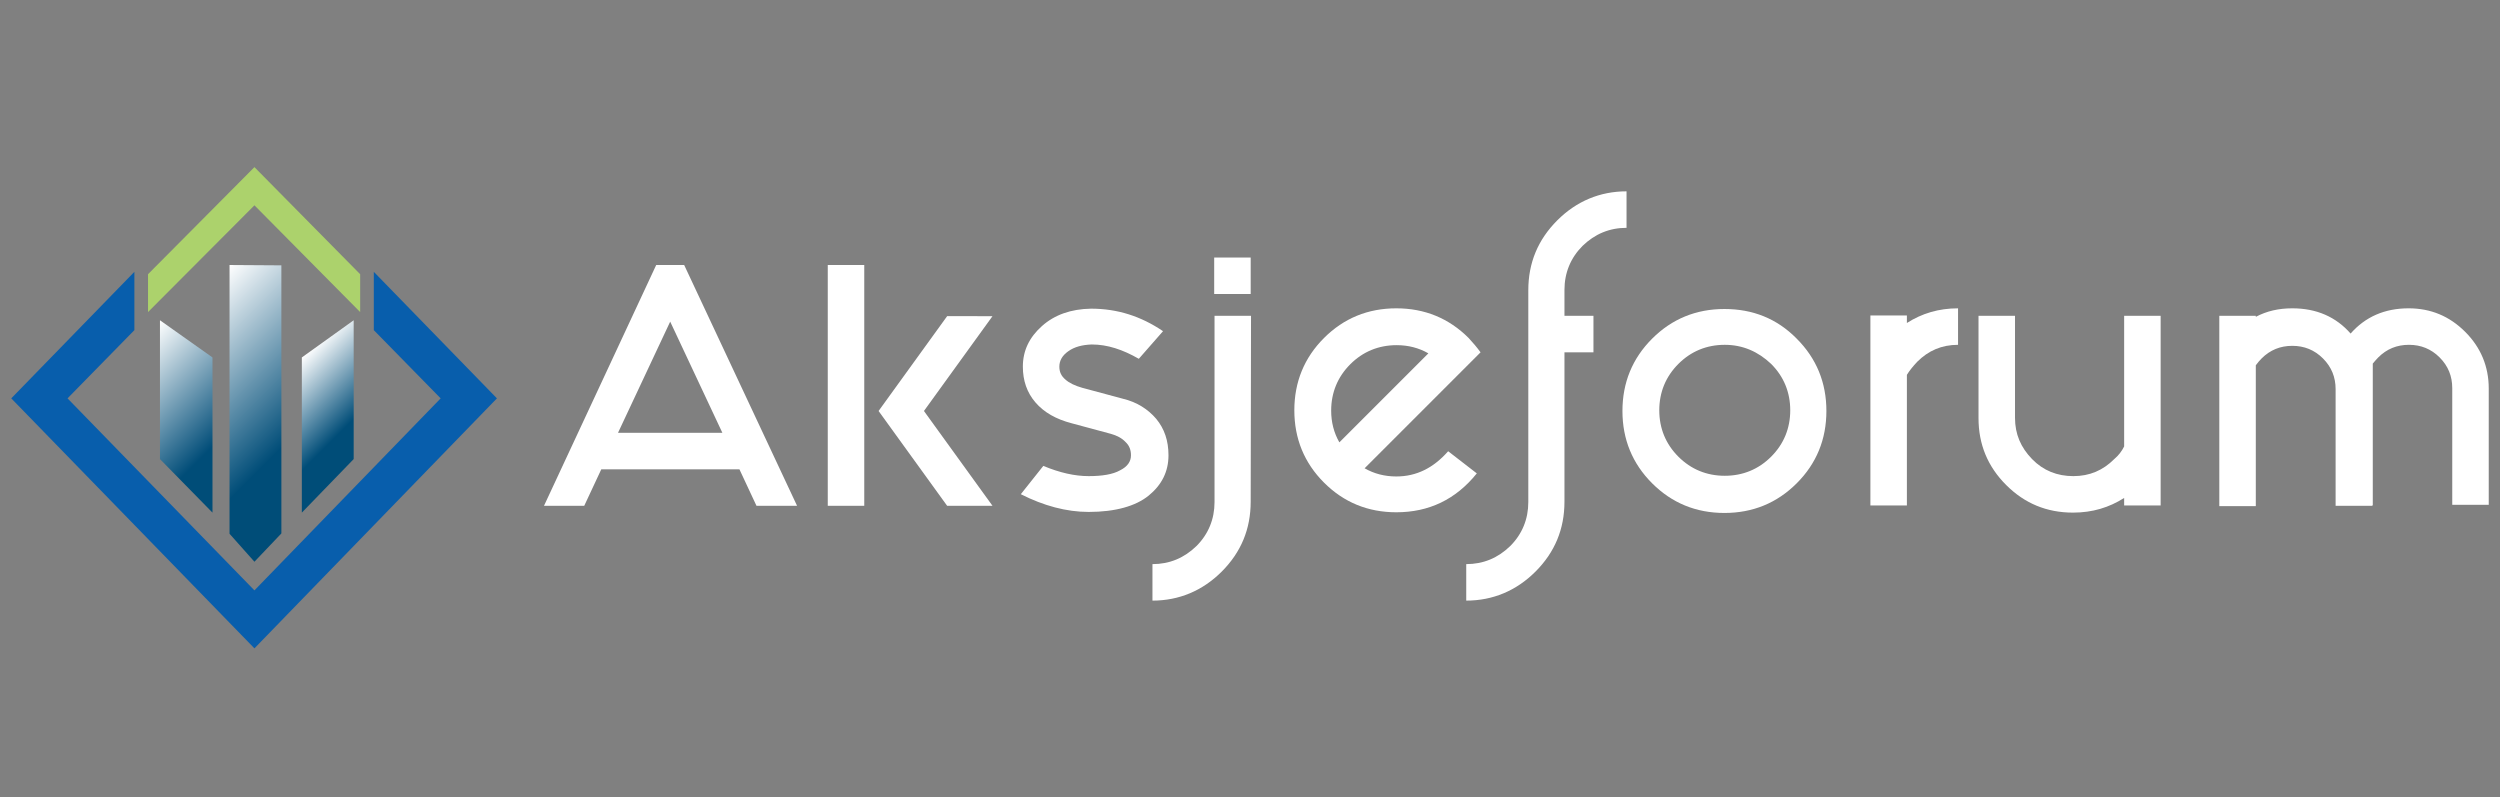
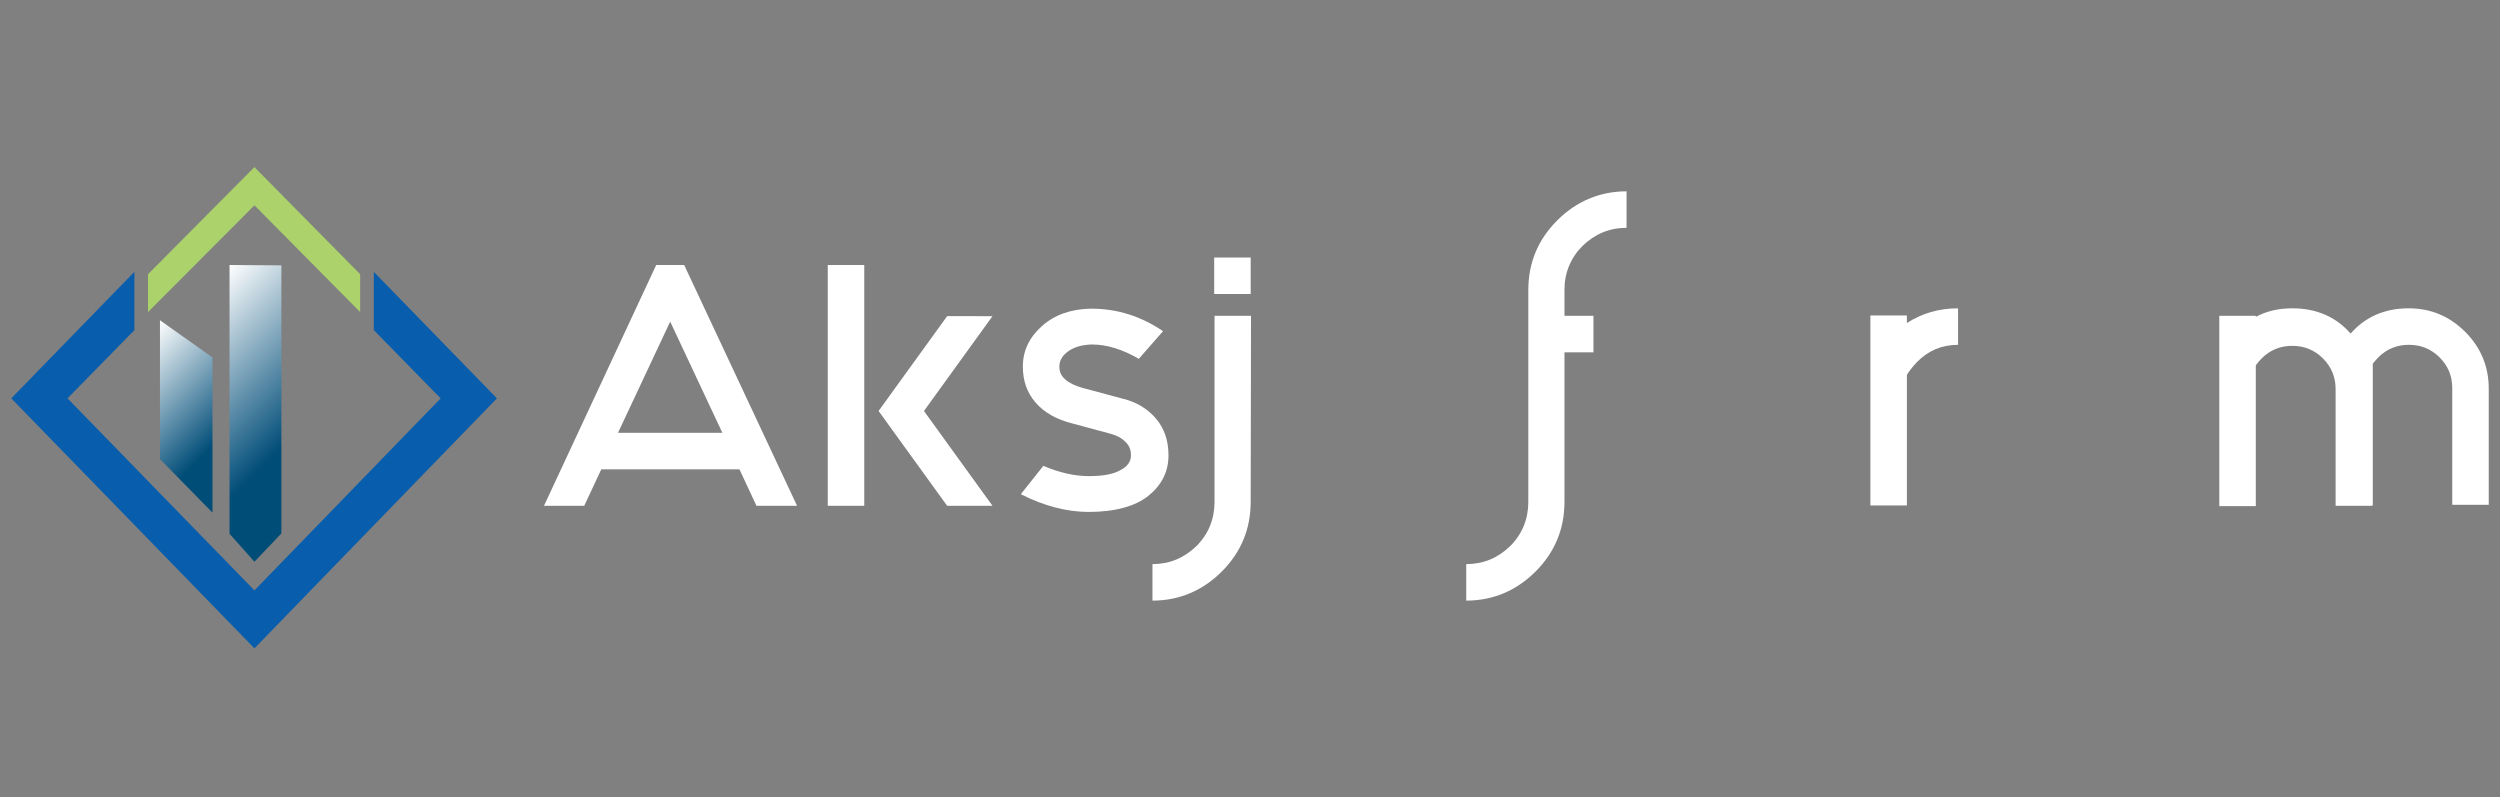
<svg xmlns="http://www.w3.org/2000/svg" version="1.1" id="Layer_1" x="0px" y="0px" viewBox="0 0 733 233.8" style="enable-background:new 0 0 733 233.8;" xml:space="preserve">
  <rect x="0" y="0" width="733" height="233.8" fill="#808080" stroke="none" />
  <style type="text/css">
	.st0{fill:#ACD26C;}
	.st1{fill:#085EAC;}
	.st2{fill:url(#SVGID_1_);}
	.st3{fill:url(#SVGID_2_);}
	.st4{fill:url(#SVGID_3_);}
	.st5{fill:#FFFFFF;}
</style>
  <title>logo</title>
  <g>
    <polygon class="st0" points="105.6,80.4 74.6,49 43.4,80.4 43.4,91.5 74.6,60.2 105.6,91.5  " />
    <polygon class="st1" points="109.6,79.7 145.7,116.8 74.6,190.1 3.3,116.8 39.4,79.7 39.4,96.8 19.8,116.8 74.6,173.1 129.2,116.8    109.6,96.8  " />
    <linearGradient id="SVGID_1_" gradientUnits="userSpaceOnUse" x1="106.402" y1="103.602" x2="83.613" y2="126.391" gradientTransform="matrix(1 0 0 -1 0 236)">
      <stop offset="0.269" style="stop-color:#004D78" />
      <stop offset="1" style="stop-color:#FFFFFF" />
    </linearGradient>
-     <polygon class="st2" points="103.7,93.9 88.5,104.8 88.5,150.3 103.7,134.6  " />
    <linearGradient id="SVGID_2_" gradientUnits="userSpaceOnUse" x1="73.698" y1="97.061" x2="37.839" y2="132.921" gradientTransform="matrix(1 0 0 -1 0 236)">
      <stop offset="0.269" style="stop-color:#004D78" />
      <stop offset="1" style="stop-color:#FFFFFF" />
    </linearGradient>
    <polygon class="st3" points="46.9,93.9 62.3,104.8 62.3,150.3 46.9,134.6  " />
    <linearGradient id="SVGID_3_" gradientUnits="userSpaceOnUse" x1="98.278" y1="95.063" x2="51.143" y2="142.198" gradientTransform="matrix(1 0 0 -1 0 236)">
      <stop offset="0.269" style="stop-color:#004D78" />
      <stop offset="1" style="stop-color:#FFFFFF" />
    </linearGradient>
    <polygon class="st4" points="82.5,77.8 67.3,77.7 67.3,156.5 74.6,164.7 82.5,156.4  " />
  </g>
  <g>
-     <path class="st5" d="M216.8,137.6h-40.5l-5,10.7h-11.8l32.9-70.6h8.2l33.1,70.6h-11.9L216.8,137.6z M211.8,126.9l-15.3-32.6   l-15.3,32.6H211.8z" />
+     <path class="st5" d="M216.8,137.6h-40.5l-5,10.7h-11.8l32.9-70.6h8.2l33.1,70.6h-11.9z M211.8,126.9l-15.3-32.6   l-15.3,32.6H211.8z" />
    <path class="st5" d="M253.4,77.7v70.6h-10.7V77.7H253.4z M277.7,148.3l-20.1-27.8l20.1-27.8H291l-20.1,27.8l20.1,27.8H277.7z" />
    <path class="st5" d="M305.9,136.6c4.8,2,9.2,3,13.3,3c3.9,0,7.1-0.5,9.2-1.7c2.2-1.1,3.2-2.6,3.2-4.4c0-1.6-0.5-2.9-1.6-3.9   c-1-1.1-2.5-1.9-4.3-2.4l-11.5-3.1c-4.6-1.2-8.1-3.2-10.6-6.1c-2.5-2.9-3.7-6.4-3.7-10.5c0-4.7,1.9-8.6,5.6-11.9   c3.7-3.3,8.5-5,14.4-5.1c7.7,0,14.6,2.2,21.1,6.6l-7.1,8.1c-4.7-2.7-9.2-4.2-13.8-4.2c-2.8,0.1-5.1,0.7-6.9,2   c-1.7,1.2-2.6,2.7-2.6,4.5c0,1.6,0.6,2.8,1.8,3.8c1.1,1,2.8,1.8,4.9,2.4l11.9,3.2c4.2,1,7.4,3.1,9.8,5.9c2.4,2.9,3.6,6.4,3.6,10.7   c0,4.8-2,8.7-5.8,11.8c-3.8,3.1-9.8,4.8-17.6,4.8c-6.5,0-13.2-1.8-19.9-5.2L305.9,136.6z" />
    <path class="st5" d="M366.7,147.1c0,8-2.8,14.8-8.5,20.5c-5.6,5.6-12.5,8.5-20.3,8.5v-10.7c5,0,9.3-1.8,12.9-5.3   c3.5-3.5,5.3-7.9,5.3-12.9V92.6h10.7L366.7,147.1L366.7,147.1z M366.7,75.5v10.7H356V75.5H366.7z" />
-     <path class="st5" d="M434.1,103.3l-7.8,7.8l-26.2,26.2c2.8,1.6,5.9,2.4,9.3,2.4c5.9,0,10.9-2.5,15.2-7.4l8.4,6.5   c-6.2,7.7-14.1,11.4-23.6,11.4c-8.3,0-15.4-2.9-21.2-8.7c-5.8-5.8-8.7-12.9-8.7-21.2s2.9-15.4,8.7-21.2s12.9-8.7,21.2-8.7   s15.4,2.9,21.2,8.7C431.9,100.5,433,101.8,434.1,103.3z M418.8,103.6c-2.8-1.6-5.9-2.4-9.3-2.4c-5.3,0-9.9,1.9-13.6,5.6   c-3.7,3.7-5.6,8.3-5.6,13.6c0,3.4,0.8,6.5,2.4,9.3L418.8,103.6z" />
    <path class="st5" d="M458.7,92.6h8.5v10.7h-8.5v43.8c0,8-2.8,14.8-8.5,20.5c-5.6,5.6-12.5,8.5-20.3,8.5v-10.7c5,0,9.3-1.8,12.9-5.3   c3.5-3.5,5.3-7.9,5.3-12.9V85.1c0-8,2.8-14.8,8.5-20.5c5.6-5.6,12.5-8.5,20.3-8.5v10.7c-5,0-9.3,1.8-12.9,5.3   c-3.5,3.5-5.3,7.9-5.3,12.9V92.6z" />
-     <path class="st5" d="M526.8,99.3c5.8,5.8,8.7,12.9,8.7,21.2s-2.9,15.4-8.7,21.2c-5.8,5.8-12.9,8.7-21.2,8.7s-15.4-2.9-21.2-8.7   c-5.8-5.8-8.7-12.9-8.7-21.2c0-8.3,2.9-15.4,8.7-21.2s12.9-8.7,21.2-8.7S521,93.4,526.8,99.3z M505.7,101.1   c-5.3,0-9.9,1.9-13.6,5.6c-3.7,3.7-5.6,8.3-5.6,13.6c0,5.3,1.9,9.9,5.6,13.6c3.7,3.7,8.3,5.6,13.6,5.6c5.3,0,9.9-1.9,13.6-5.6   s5.6-8.3,5.6-13.6c0-5.3-1.9-9.9-5.6-13.6C515.5,103.1,511,101.1,505.7,101.1z" />
    <path class="st5" d="M559.1,109.9v38.3h-10.7V92.5h10.7v2.2c4.4-2.8,9.3-4.3,15-4.3v10.7c-4.8,0-8.7,1.7-12,5   C560.9,107.4,559.9,108.6,559.1,109.9z" />
-     <path class="st5" d="M622.8,130.9V92.6h10.7v55.6h-10.7v-2.2c-4.4,2.8-9.3,4.3-15,4.3c-7.7,0-14.2-2.7-19.6-8.1   c-5.4-5.4-8.1-11.9-8.1-19.6v-30h10.7v29.9c0,4.8,1.7,8.7,5,12.1c3.3,3.4,7.4,5,12.1,5c4.8,0,8.7-1.7,12-5   C621.2,133.5,622.1,132.3,622.8,130.9z" />
    <path class="st5" d="M695.5,148.3h-10.7v-34.2c0-3.5-1.2-6.5-3.7-9c-2.5-2.5-5.5-3.7-9-3.7s-6.5,1.2-9,3.7c-0.6,0.6-1.1,1.2-1.7,2   v41.3h-10.7V92.6h10.7v0.3c3.2-1.7,6.7-2.5,10.7-2.5c7.1,0,12.8,2.5,17.1,7.4c4.3-4.9,10-7.4,17-7.4c6.5,0,12,2.3,16.6,6.9   c4.6,4.6,6.9,10.2,6.9,16.6V148H719v-34.2c0-3.5-1.2-6.5-3.7-9s-5.5-3.7-9-3.7c-3.5,0-6.5,1.2-9,3.7c-0.5,0.5-1,1.1-1.6,1.8v41.6   H695.5z" />
  </g>
</svg>